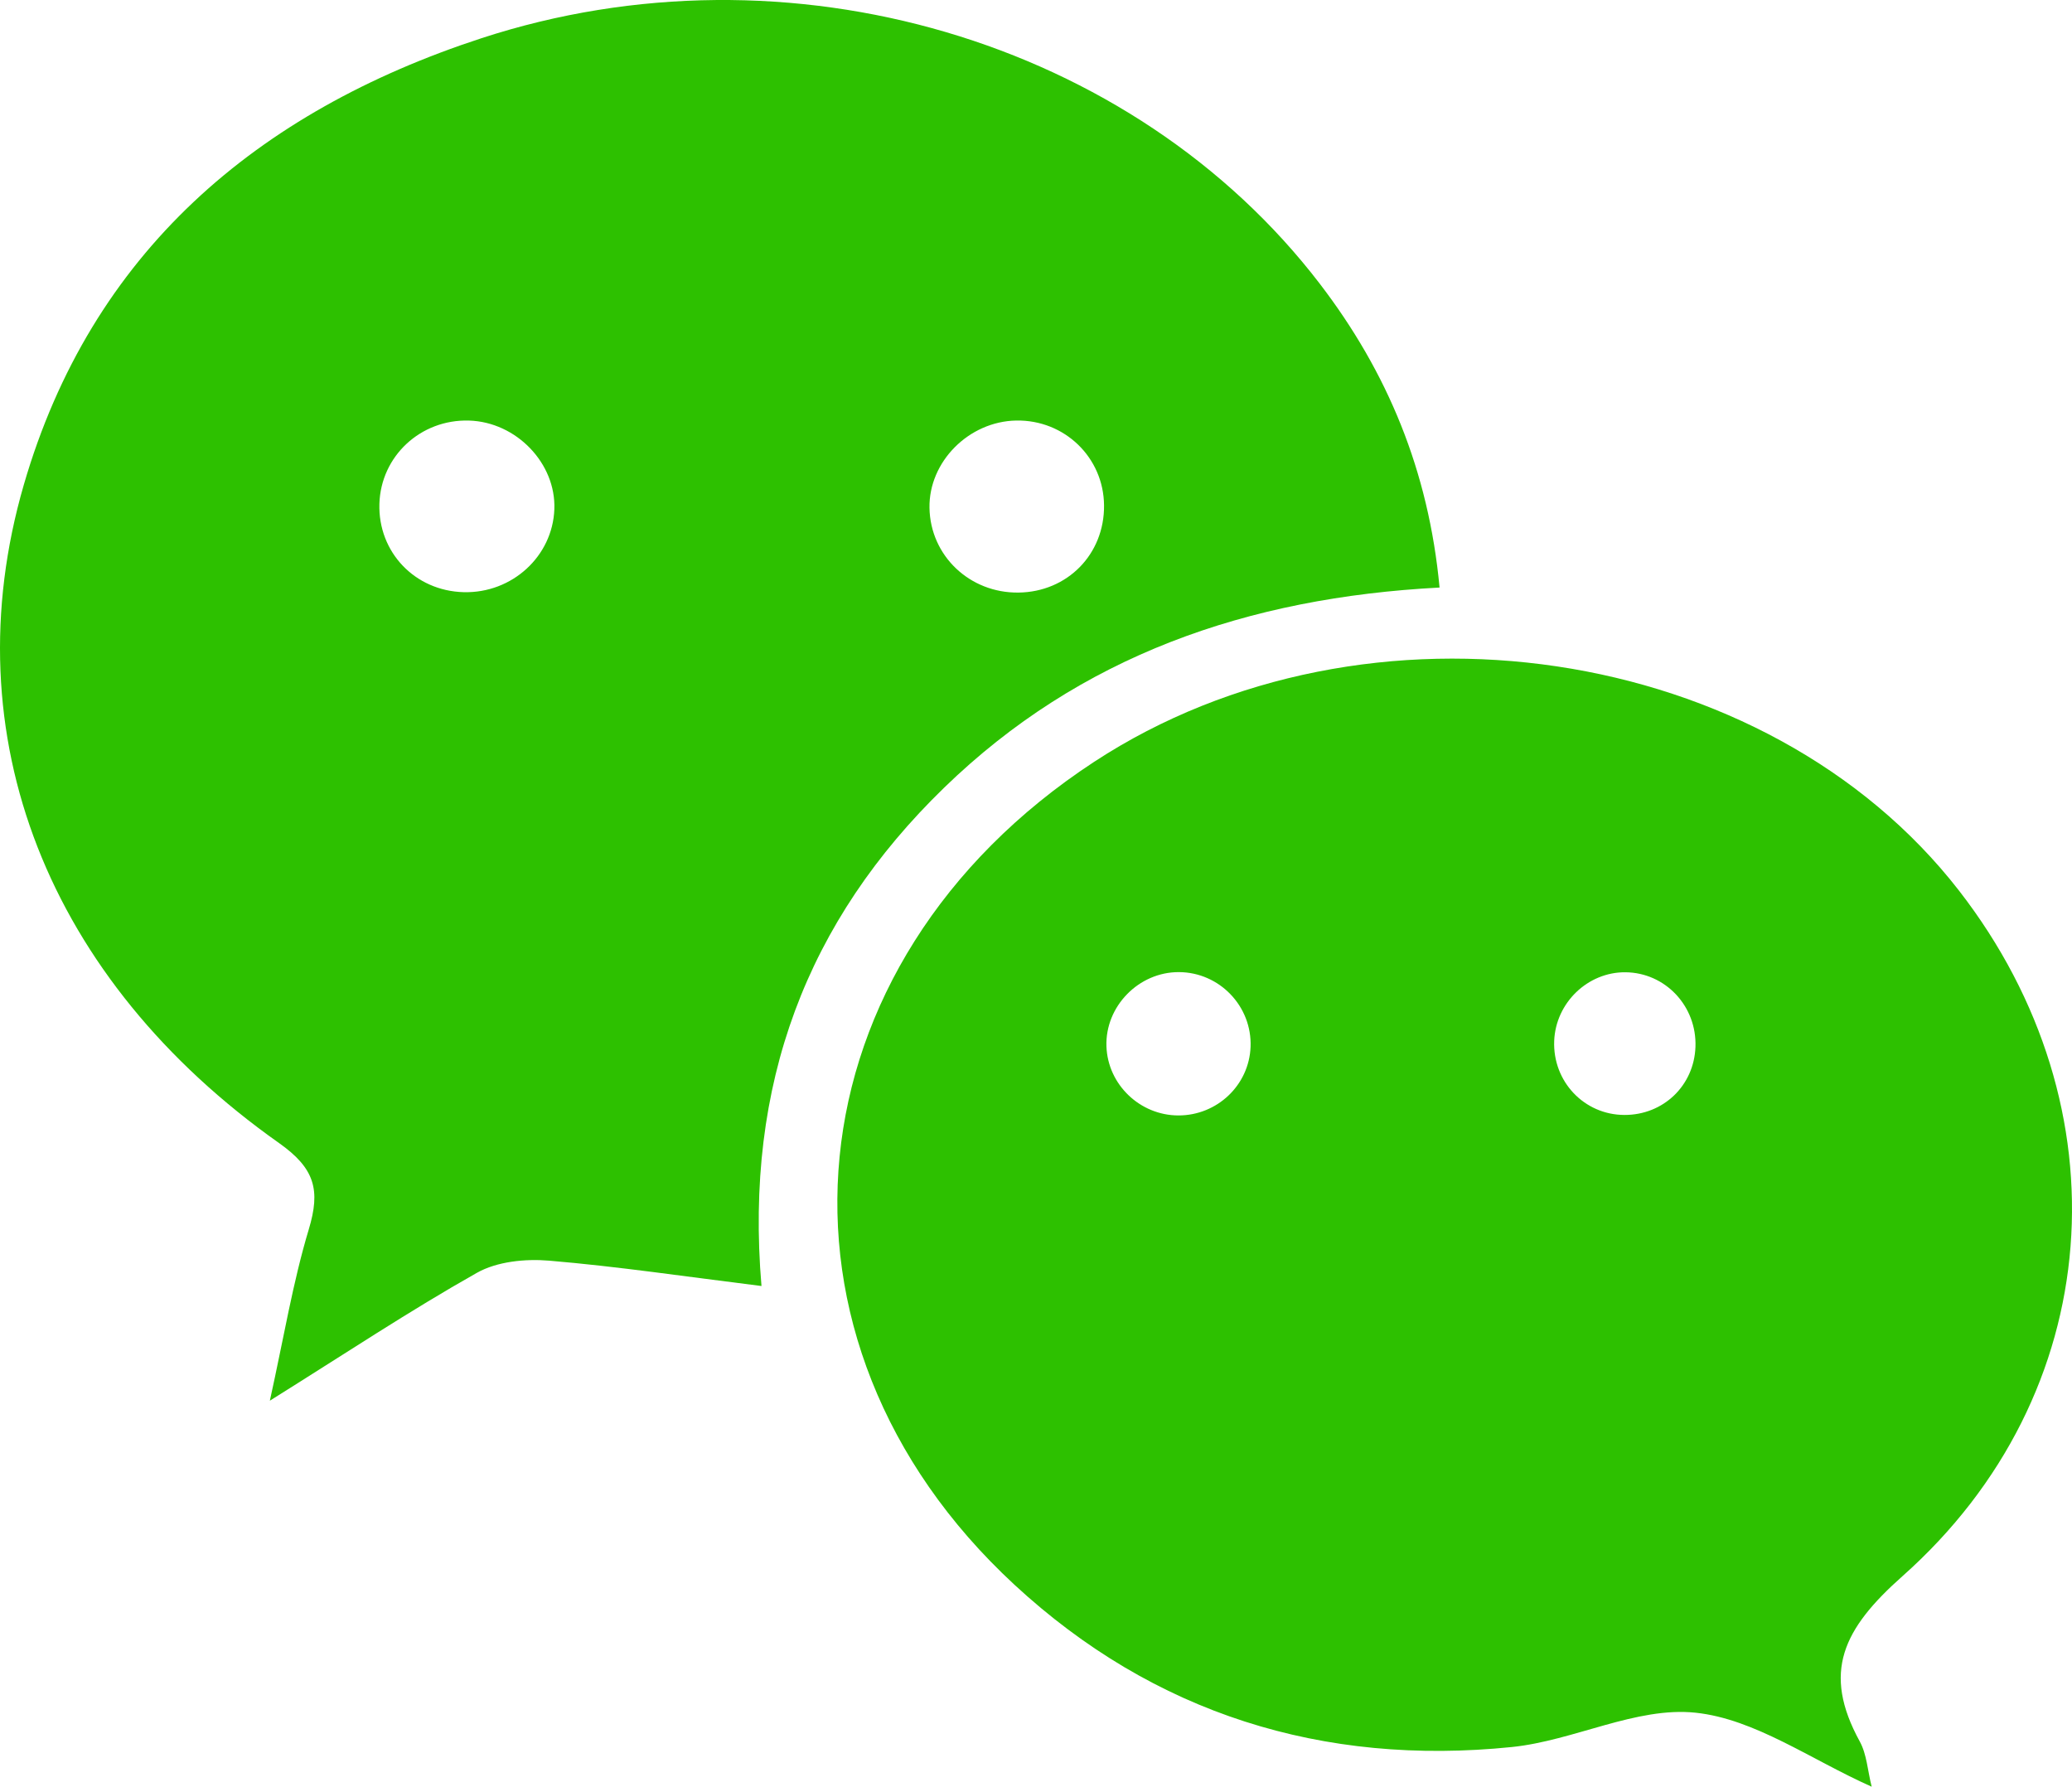
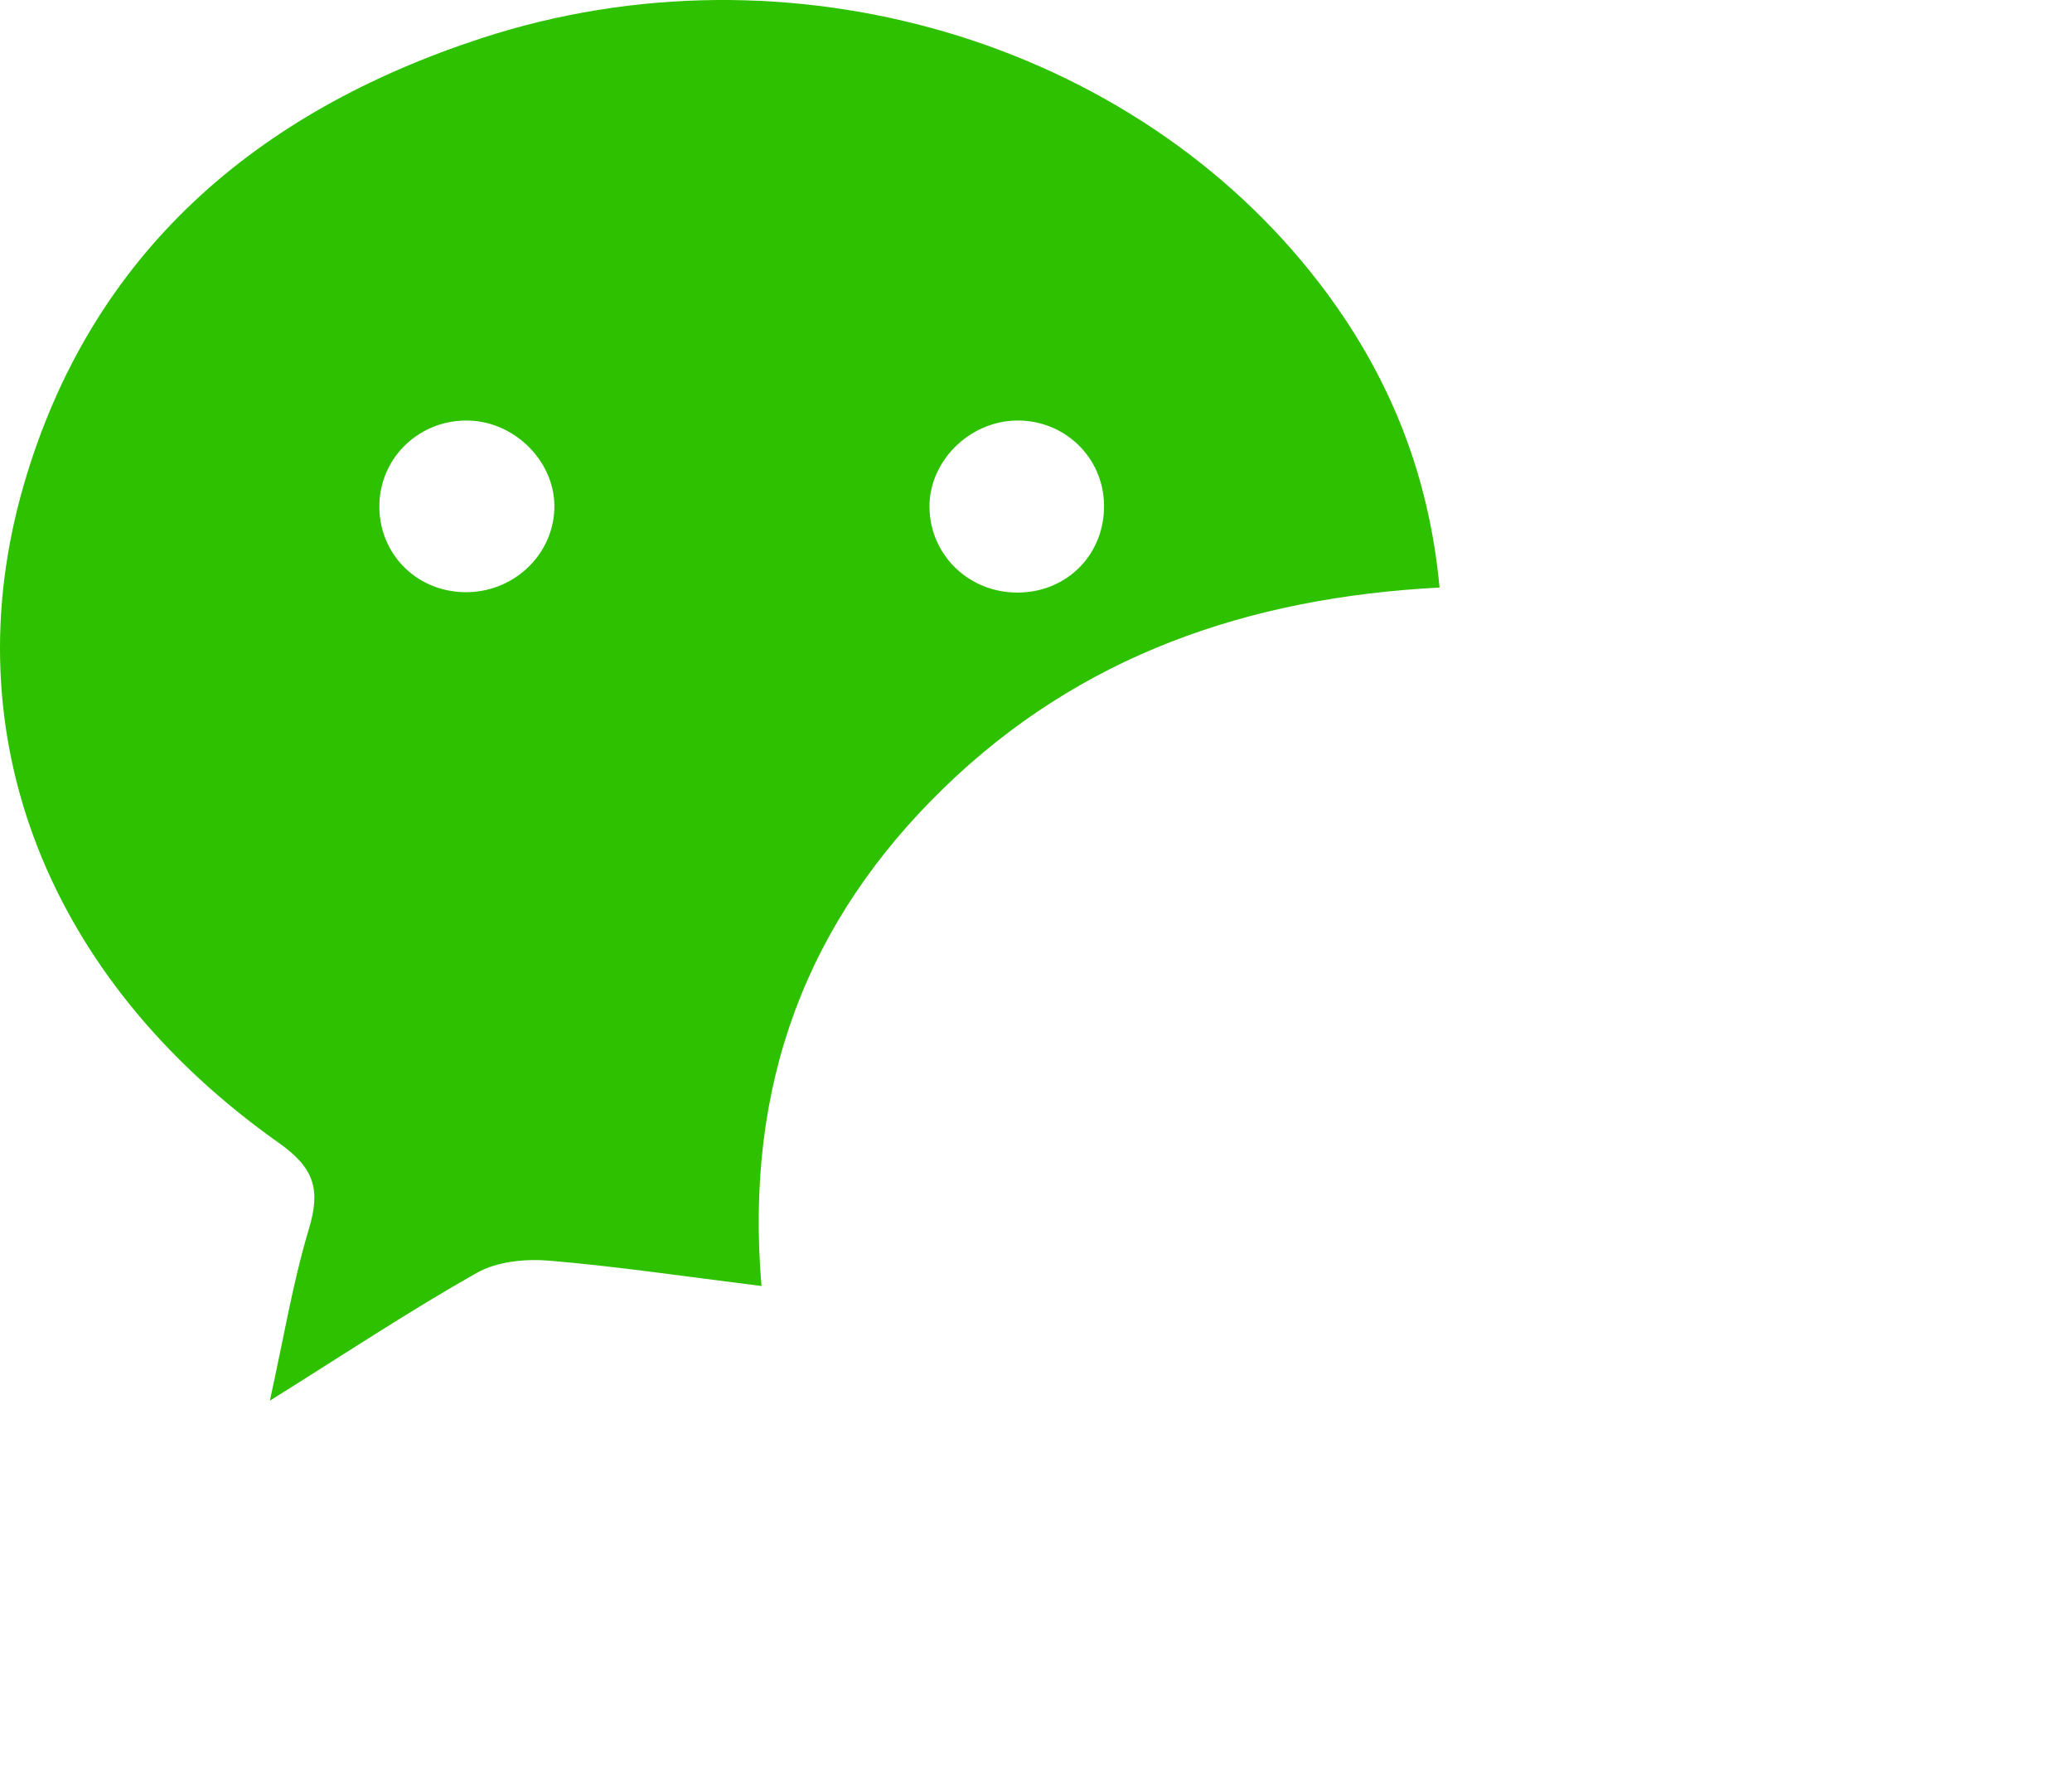
<svg xmlns="http://www.w3.org/2000/svg" xmlns:xlink="http://www.w3.org/1999/xlink" version="1.1" id="Layer_1" x="0px" y="0px" width="260.838px" height="224.91px" viewBox="0 0 260.838 224.91" style="enable-background:new 0 0 260.838 224.91;" xml:space="preserve">
  <g>
    <defs>
      <rect id="SVGID_1_" width="260.838" height="224.91" />
    </defs>
    <clipPath id="SVGID_2_">
      <use xlink:href="#SVGID_1_" style="overflow:visible;" />
    </clipPath>
    <path style="clip-path:url(#SVGID_2_);fill:#2DC100;" d="M181.222,73.96c-24.213,1.265-45.268,8.605-62.361,25.188   c-17.272,16.754-25.156,37.284-23,62.735c-9.465-1.173-18.084-2.463-26.754-3.193c-2.994-0.252-6.547,0.106-9.082,1.538   c-8.418,4.75-16.489,10.112-26.054,16.091c1.755-7.938,2.892-14.889,4.902-21.574c1.48-4.914,0.794-7.648-3.733-10.849   C6.073,123.374-6.178,92.663,2.991,61.045c8.483-29.25,29.315-46.989,57.622-56.236c38.634-12.62,82.053,0.253,105.546,30.927   C174.644,46.816,179.847,59.252,181.222,73.96 M69.785,64.108c0.223-5.783-4.788-10.993-10.74-11.167   c-6.094-0.179-11.106,4.478-11.284,10.483c-0.18,6.086,4.475,10.963,10.613,11.119C64.459,74.697,69.56,70.034,69.785,64.108    M127.926,52.937c-5.974,0.11-11.022,5.198-10.916,11.004c0.109,6.018,5.062,10.726,11.204,10.652   c6.159-0.074,10.83-4.832,10.771-10.977C138.935,57.584,134.005,52.826,127.926,52.937" />
-     <path style="clip-path:url(#SVGID_2_);fill:#2DC100;" d="M235.62,224.909c-7.667-3.413-14.701-8.535-22.188-9.317   c-7.459-0.779-15.301,3.524-23.104,4.322c-23.771,2.432-45.067-4.193-62.627-20.432c-33.398-30.891-28.625-78.254,10.014-103.569   c34.341-22.498,84.703-14.998,108.916,16.22c21.129,27.239,18.646,63.399-7.147,86.283c-7.465,6.623-10.15,12.073-5.361,20.804   C235.006,220.833,235.106,222.874,235.62,224.909 M148.346,140.411c4.882,0.005,8.9-3.815,9.085-8.636   c0.195-5.104-3.91-9.385-9.021-9.406c-5.06-0.023-9.3,4.318-9.123,9.346C139.453,136.52,143.5,140.405,148.346,140.411    M204.606,122.389c-4.735-0.033-8.76,3.844-8.953,8.629c-0.205,5.117,3.772,9.319,8.836,9.332c4.898,0.017,8.769-3.688,8.947-8.562   C213.626,126.659,209.647,122.424,204.606,122.389" />
  </g>
</svg>